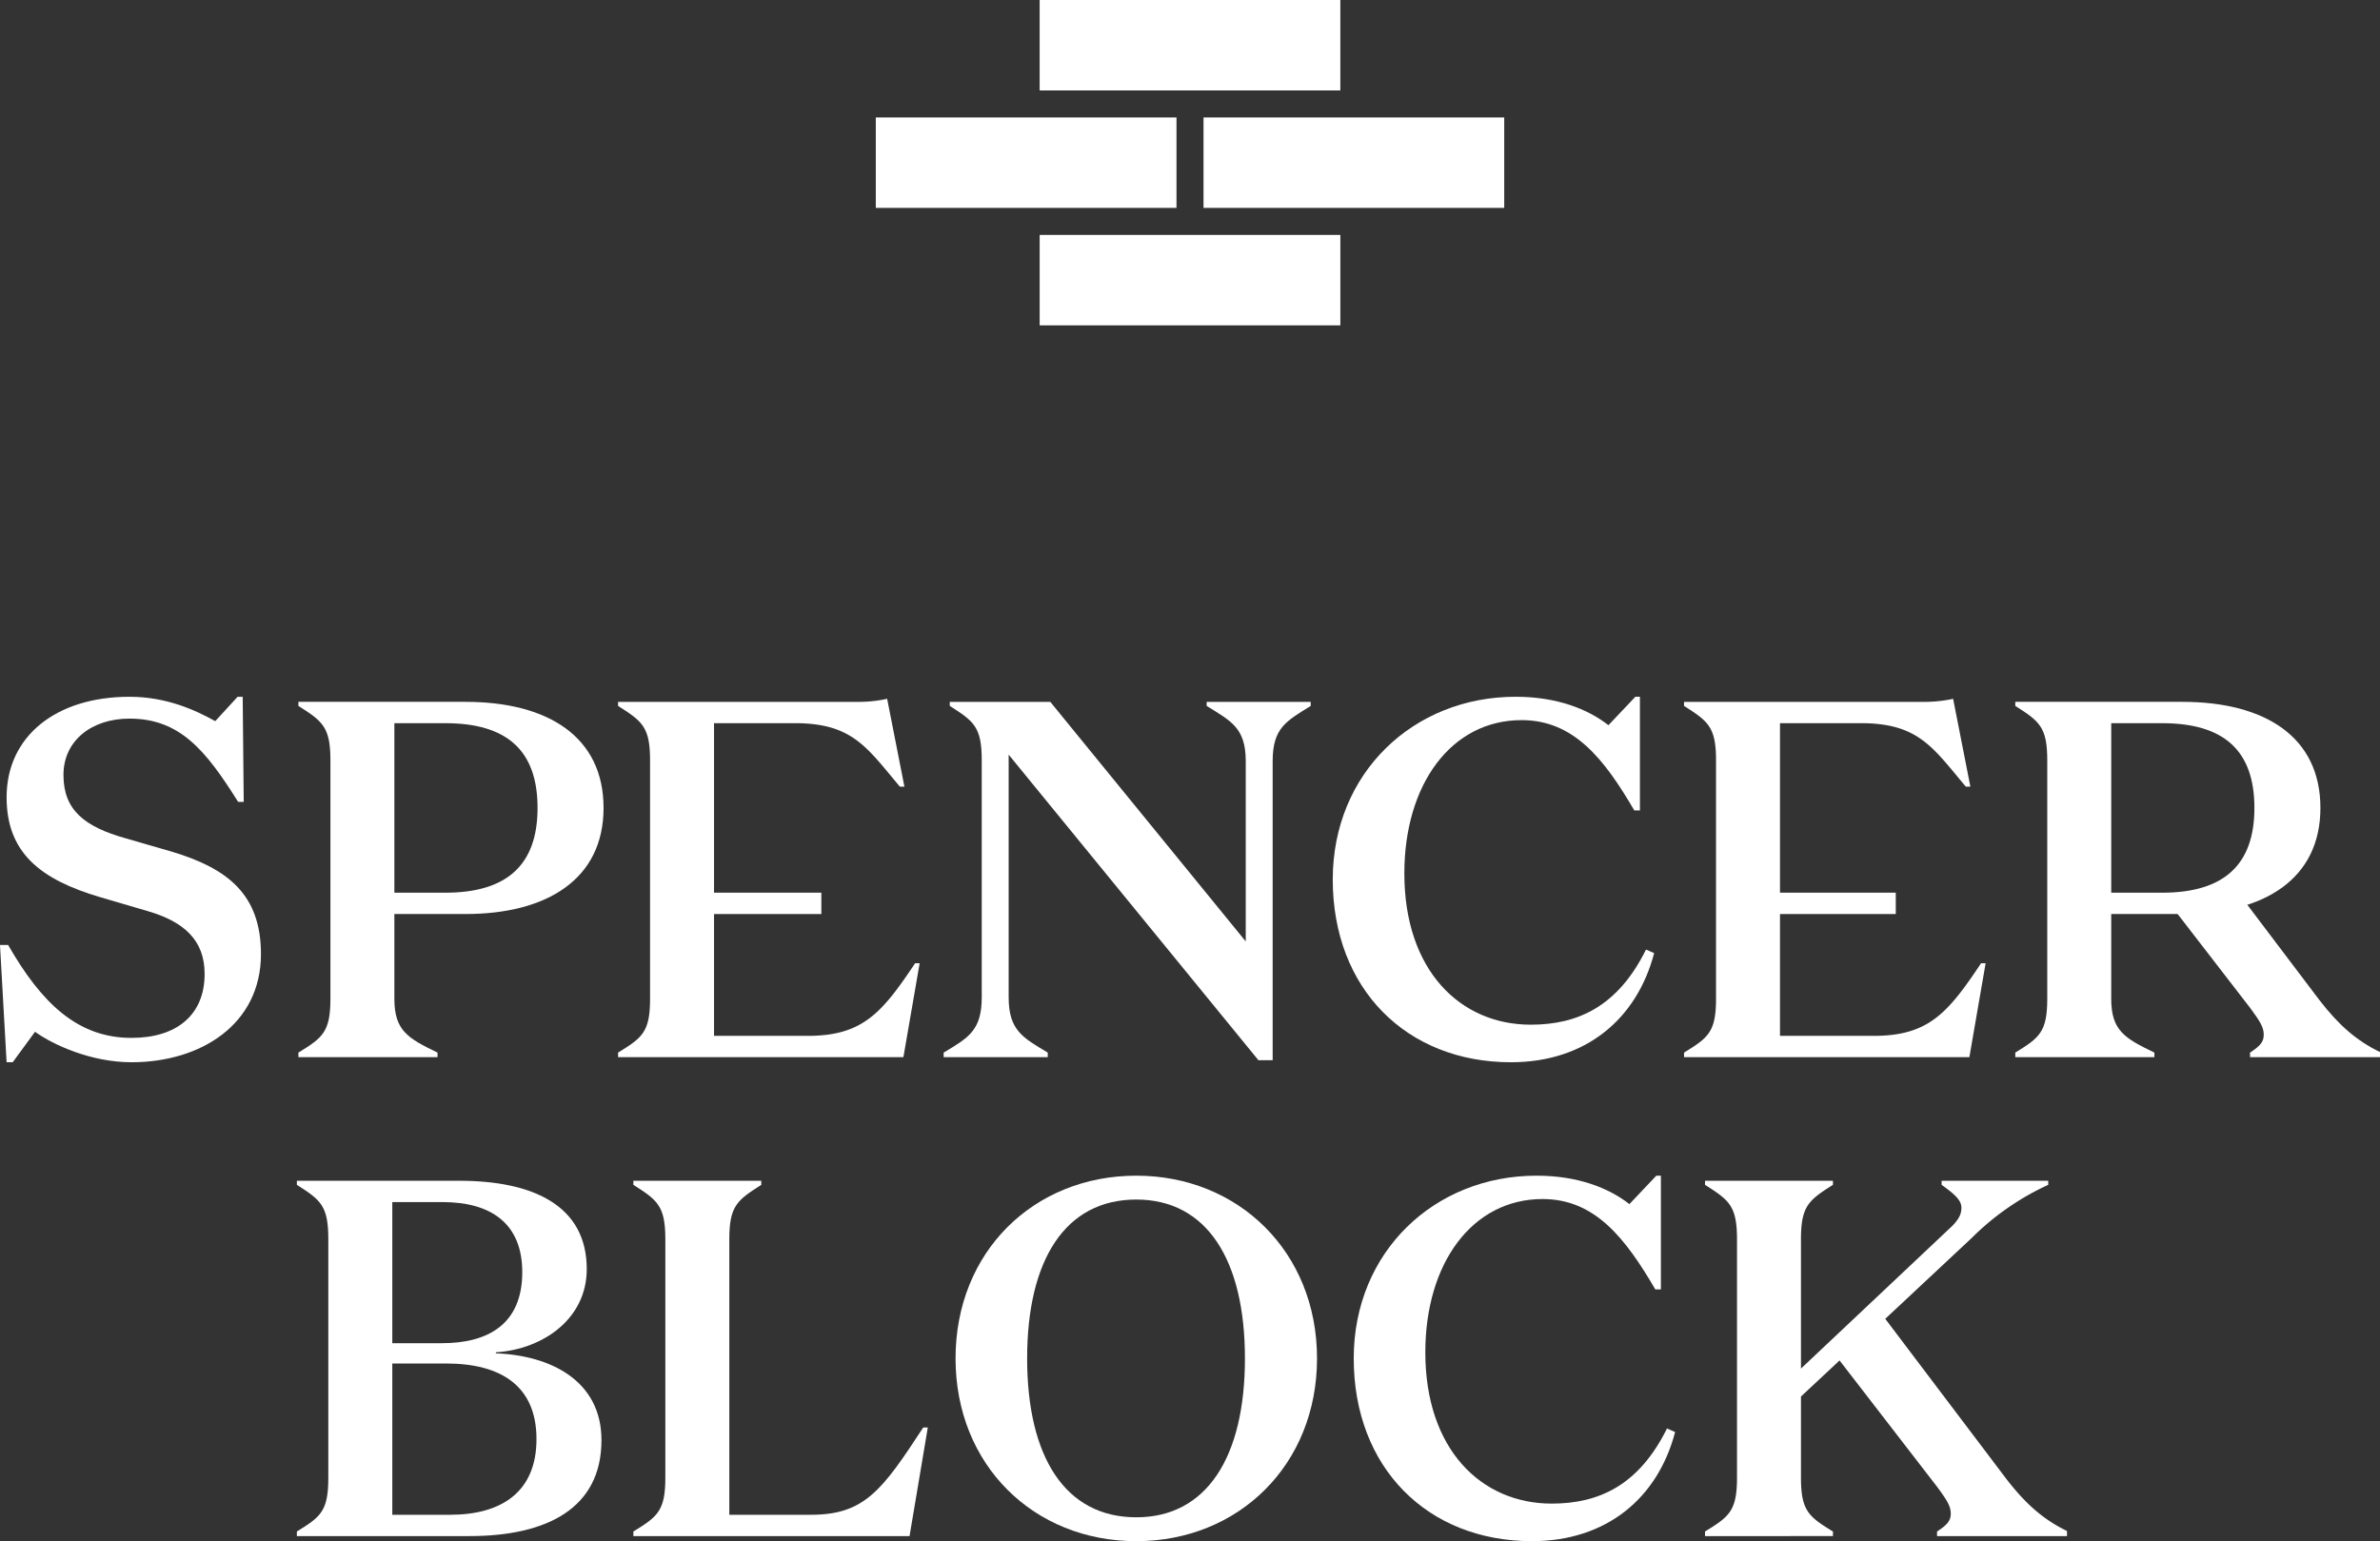
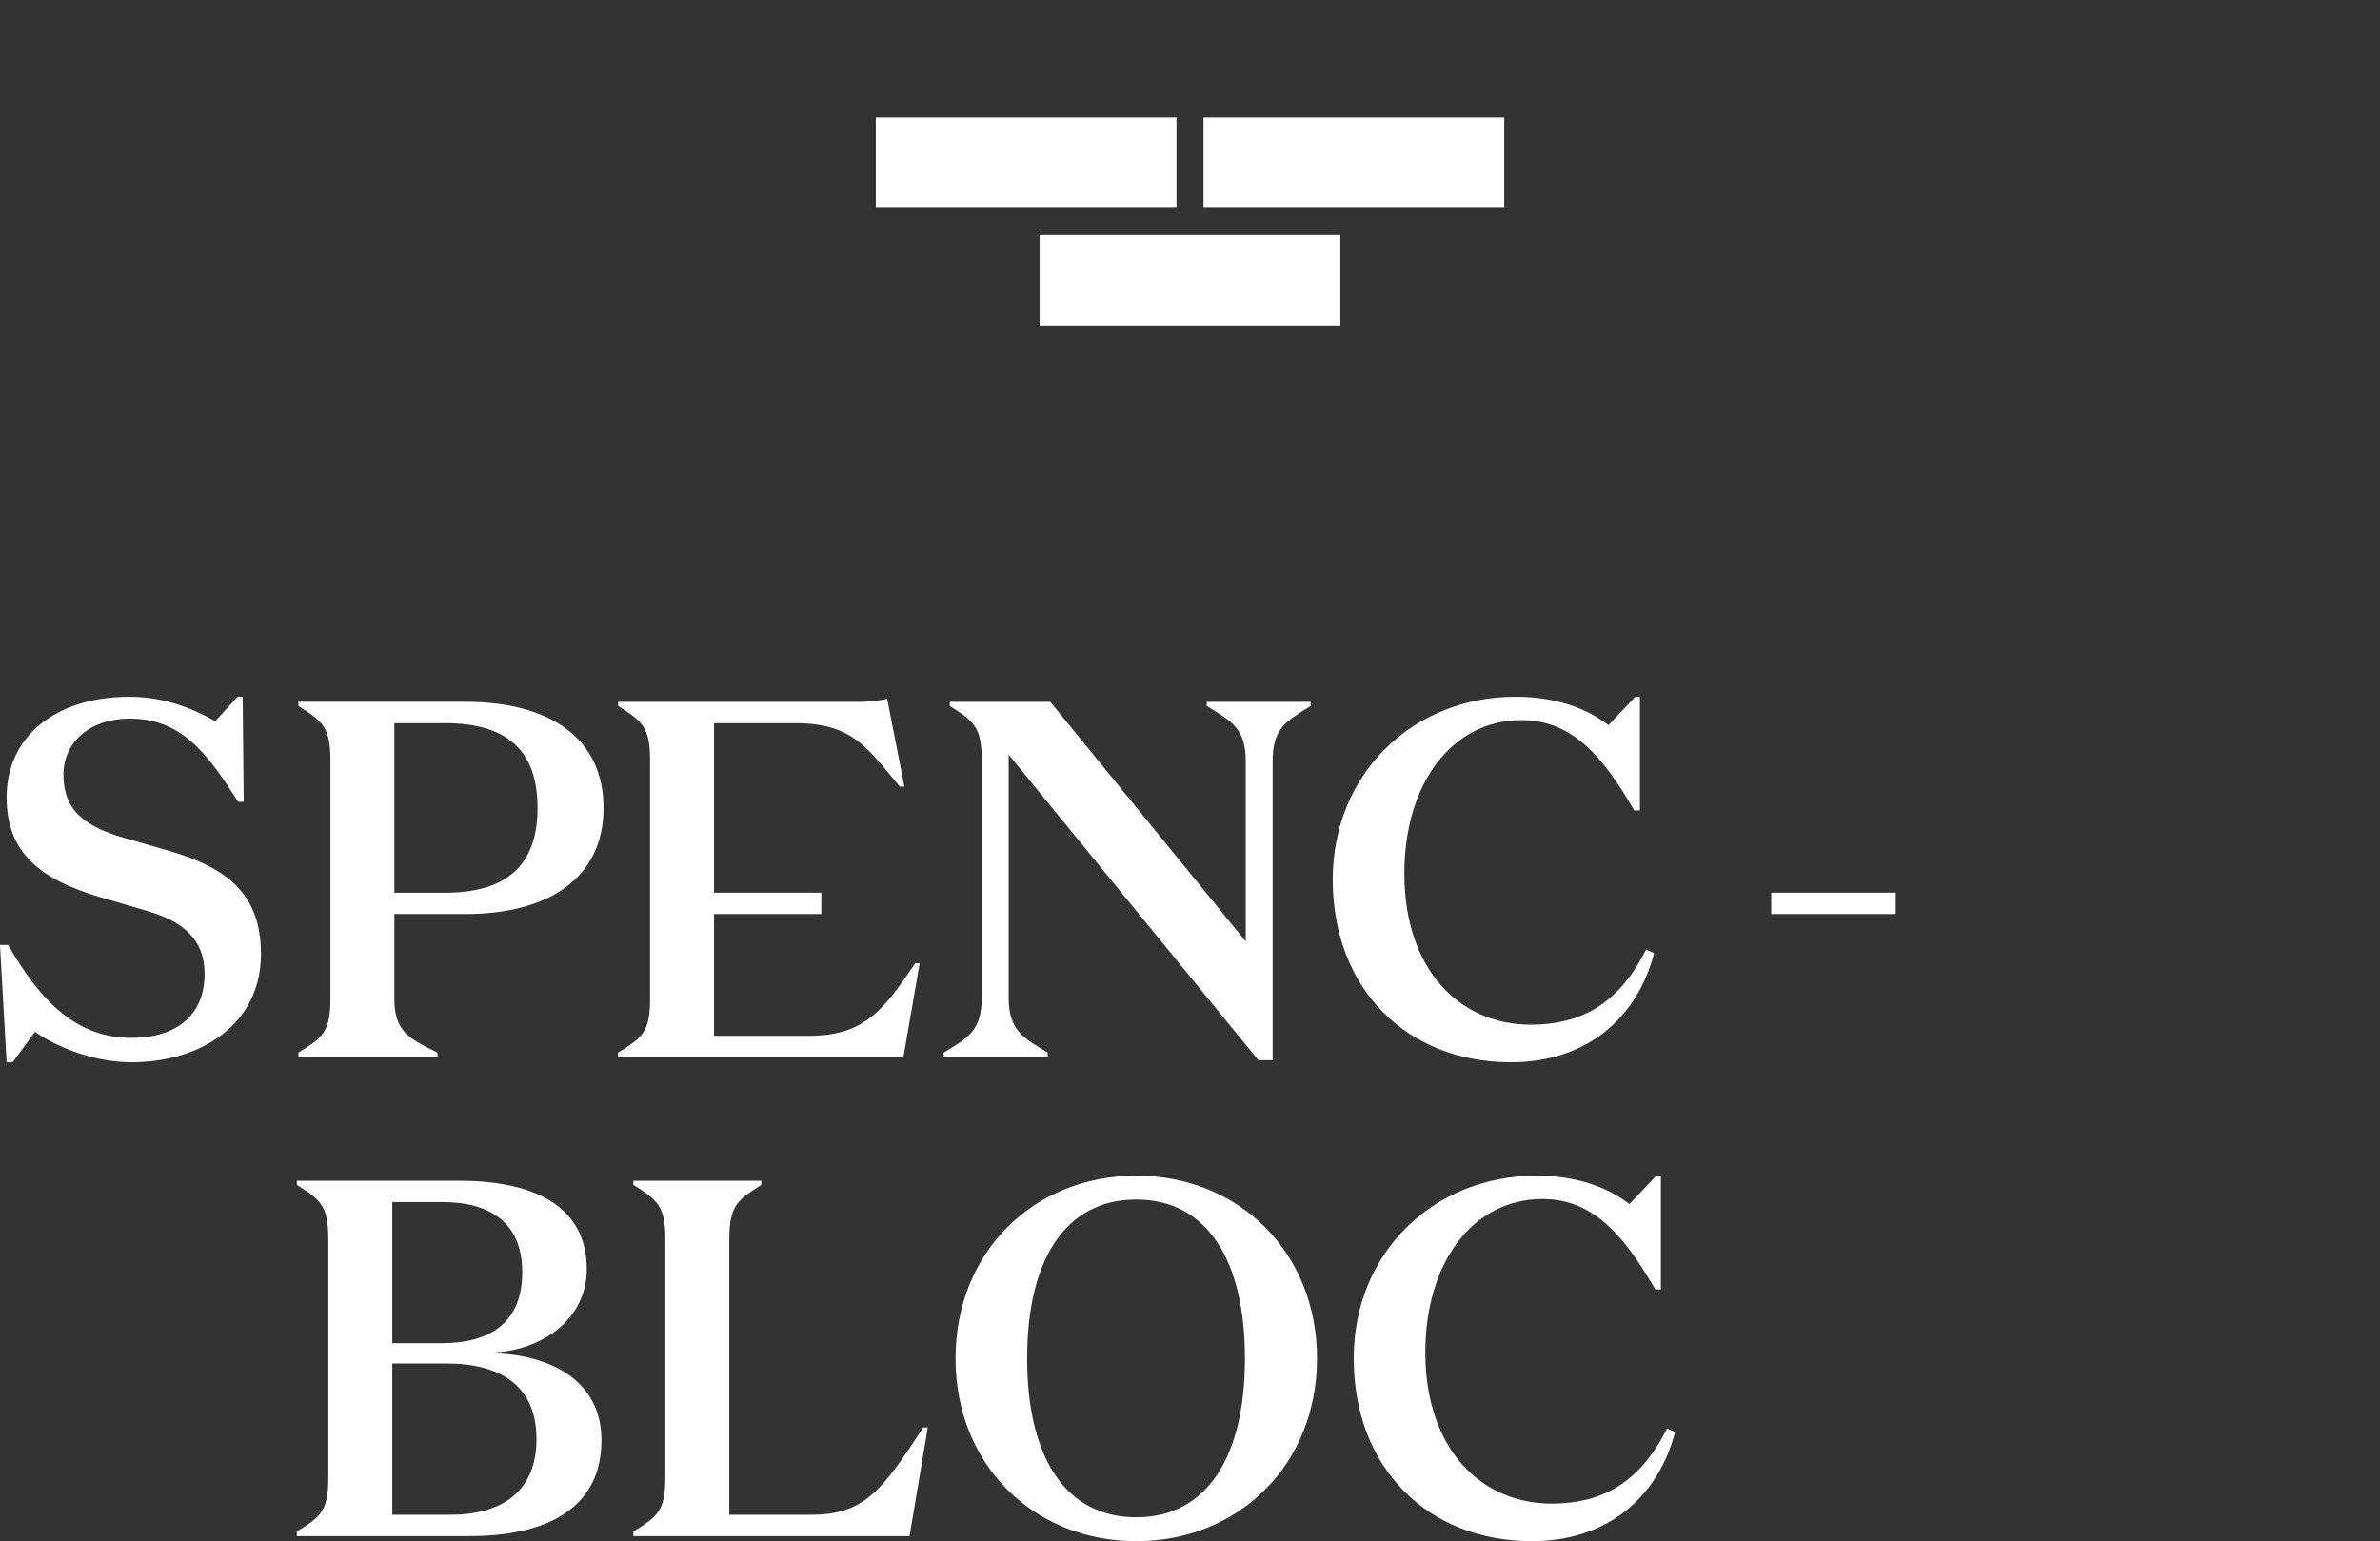
<svg xmlns="http://www.w3.org/2000/svg" width="983.403" height="636.919" viewBox="0 0 983.403 636.919">
  <rect x="0" y="0" width="983.403" height="636.919" fill="#333333" stroke="none" />
  <defs>
    <clipPath id="clip-path">
      <path id="Path_14" data-name="Path 14" d="M0,564.919H983.4V-72H0Z" transform="translate(0 72)" fill="none" />
    </clipPath>
  </defs>
  <g id="Group_19" data-name="Group 19" transform="translate(0 72)">
    <g id="Group_16" data-name="Group 16" transform="translate(0 -72)" clip-path="url(#clip-path)">
      <g id="Group_4" data-name="Group 4" transform="translate(122.659 487.976)">
        <path id="Path_2" data-name="Path 2" d="M34.978,66.982V129.5H58.889c21.2,0,35.667-9.439,35.667-31.262S80.084,66.982,57.217,66.982Zm0-8.395H55.536c18.878,0,33.146-7.758,33.146-29.36,0-20.143-13-28.953-32.934-28.953H34.978ZM-4.458,138.308v-1.893c9.855-6.077,13-8.386,13-22.23v-98.6c0-13.844-3.149-16.153-13-22.443V-8.537H62.666c30.209,0,52.661,10.067,52.661,36.5,0,20.558-18.046,33.146-37.552,34.4v.425c22.655.84,43.629,11.323,43.629,35.871,0,28.113-22.443,39.648-54.536,39.648Z" transform="translate(4.458 8.537)" fill="#fff" />
      </g>
      <g id="Group_5" data-name="Group 5" transform="translate(261.699 487.977)">
        <path id="Path_3" data-name="Path 3" d="M35.166,122.431H68.941c22.027,0,29.369-10.067,46.362-36.083h1.884l-7.546,44.894H-4.482v-1.893c9.863-6.077,13.216-8.386,13.216-22.23V8.519c0-13.844-3.353-16.153-13.216-22.443V-15.6H48.382v1.681c-9.855,6.29-13.216,8.6-13.216,22.443Z" transform="translate(4.482 15.604)" fill="#fff" />
      </g>
      <g id="Group_6" data-name="Group 6" transform="translate(394.828 485.874)">
        <path id="Path_4" data-name="Path 4" d="M66.237,8.748c-29.369,0-45.1,24.964-45.1,65.665s15.728,65.656,45.1,65.656c29.157,0,44.894-24.964,44.894-65.656S95.394,8.748,66.237,8.748m0-9.863c42.169,0,74.679,31.474,74.679,75.528s-32.509,75.519-74.679,75.519c-42.373,0-74.679-31.466-74.679-75.519S23.864-1.115,66.237-1.115" transform="translate(8.442 1.115)" fill="#fff" />
      </g>
      <g id="Group_7" data-name="Group 7" transform="translate(559.355 485.875)">
        <path id="Path_5" data-name="Path 5" d="M26.237,64.754c0,40.064,23.079,62.515,52.236,62.515,19.718,0,36.083-7.767,47.619-31.05l3.353,1.468c-7.13,27.273-28.316,45.106-59.154,45.106-43.213,0-73.635-30.422-73.635-75.519,0-44.054,33.359-75.528,75.519-75.528,16.993,0,29.794,5.033,38.392,11.748l11.12-11.748h1.884v46.99h-2.309C108.886,17.551,96.3,1.4,74.7,1.4,45.54,1.4,26.237,28.043,26.237,64.754" transform="translate(3.344 8.253)" fill="#fff" />
      </g>
      <g id="Group_8" data-name="Group 8" transform="translate(704.503 487.975)">
-         <path id="Path_6" data-name="Path 6" d="M0,130.245v-1.893c9.863-6.077,13.216-8.386,13.216-22.23V7.523C13.216-6.321,9.863-8.63,0-14.919V-16.6H52.864v1.681C43-8.63,39.648-6.321,39.648,7.523V61.016L102.376,1.862c2.512-2.725,3.565-4.618,3.565-7.342,0-3.149-2.937-5.661-8.183-9.439V-16.6h44.054v1.681A109.02,109.02,0,0,0,110.346,6.9L74.475,40.457l50.131,66.293c7.97,10.279,15.109,16.569,24.964,21.4v2.1h-53.7v-1.893c3.777-2.512,5.67-4.193,5.67-7.333s-1.468-5.458-5.458-10.907L55.589,57.663,39.648,72.56v33.562c0,13.844,3.353,16.153,13.216,22.23v1.893Z" transform="translate(0 16.6)" fill="#fff" />
-       </g>
+         </g>
      <g id="Group_9" data-name="Group 9" transform="translate(-0.004 287.957)">
        <path id="Path_7" data-name="Path 7" d="M23.264,28.654c0,14.472,8.6,21.4,25.8,26.22l18.878,5.458c23.079,6.918,36.924,17.621,36.924,42.373,0,28.953-24.76,44.682-53.5,44.682-16.569,0-32.3-7.13-39.852-12.588L2.29,147.386H-.232L-2.965,98.927H.4c13.844,24.123,28.741,38.392,50.971,38.392,18.886,0,30.218-9.651,30.218-26.432,0-13.844-8.395-21.611-23.708-26.016l-19.3-5.661C13.613,71.867-.232,60.748-.232,37.88c0-25.167,20.346-41.532,50.768-41.532,15.525,0,27.476,5.662,35.446,10.067L95.218-3.652h2.1l.425,43.426H95.43C82,18.375,71.307,5.371,50.536,5.371c-15.525,0-27.273,9.014-27.273,23.283" transform="translate(2.965 3.652)" fill="#fff" />
      </g>
      <g id="Group_10" data-name="Group 10" transform="translate(123.304 290.05)">
        <path id="Path_8" data-name="Path 8" d="M53.777,69.964c25.379,0,38.18-11.332,38.18-35.031,0-23.92-12.8-35.031-38.18-35.031H32.794V69.964ZM32.794,78.774V113.8c0,13.216,5.67,16.365,17.834,22.239v1.884H-6.854v-1.884c9.863-6.086,13.225-8.395,13.225-22.239v-98.6C6.371,1.371,3.009-.947-6.854-7.236V-8.917H62.172c34.19,0,57.057,14.481,57.057,43.85S95.947,78.774,62.172,78.774Z" transform="translate(6.854 8.917)" fill="#fff" />
      </g>
      <g id="Group_11" data-name="Group 11" transform="translate(389.915 290.051)">
        <path id="Path_9" data-name="Path 9" d="M110.709,21.773c0-13.844-6.086-16.578-16.153-22.867V-2.775h43v1.681C127.49,5.2,121.828,7.929,121.828,21.773V145.335h-5.874L12.747,19.048V119.319c0,13.844,6.077,16.781,16.153,22.867v1.884H-14.11v-1.884c10.067-6.086,15.737-9.023,15.737-22.867V21.348C1.627,7.5-1.734,5.2-11.589-1.094V-2.775H29.944l80.765,99.014Z" transform="translate(14.11 2.775)" fill="#fff" />
      </g>
      <g id="Group_12" data-name="Group 12" transform="translate(550.689 287.953)">
        <path id="Path_10" data-name="Path 10" d="M26.237,64.754c0,40.064,23.079,62.515,52.236,62.515,19.718,0,36.083-7.767,47.619-31.05l3.353,1.468c-7.13,27.273-28.316,45.106-59.154,45.106-43.213,0-73.635-30.422-73.635-75.519,0-44.054,33.359-75.528,75.528-75.528,16.985,0,29.785,5.033,38.383,11.748l11.12-11.748h1.884v46.99h-2.309C108.886,17.551,96.3,1.4,74.7,1.4,45.54,1.4,26.237,28.043,26.237,64.754" transform="translate(3.344 8.253)" fill="#fff" />
      </g>
      <g id="Group_13" data-name="Group 13" transform="translate(895.619 367.739)">
-         <path id="Path_11" data-name="Path 11" d="M55.723,40.509,21.179-5.163c-4.724,1.539-12,3.91-12.5,4.1-.566.23-9.651.283-15.781.5l34.3,44.425c3.981,5.458,5.449,7.767,5.449,10.916s-1.884,4.821-5.662,7.333V64h53.7v-2.1c-9.863-4.83-16.993-11.12-24.964-21.4" transform="translate(7.102 5.163)" fill="#fff" />
-       </g>
+         </g>
      <g id="Group_14" data-name="Group 14" transform="translate(832.709 290.05)">
-         <path id="Path_12" data-name="Path 12" d="M53.769,69.964c25.379,0,38.18-11.332,38.18-35.031,0-23.92-12.8-35.031-38.18-35.031H32.786V69.964ZM32.786,78.774V113.8c0,13.216,5.67,16.365,17.834,22.239v1.884H-6.853v-1.884C3,129.958,6.354,127.649,6.354,113.8v-98.6C6.354,1.371,3-.947-6.853-7.236V-8.917H62.164c34.19,0,57.057,14.481,57.057,43.85S95.939,78.774,62.164,78.774Z" transform="translate(6.853 8.917)" fill="#fff" />
-       </g>
+         </g>
      <g id="Group_15" data-name="Group 15" transform="translate(255.384 288.8)">
        <path id="Path_13" data-name="Path 13" d="M35.166,68.1v62.515h38.6c22.664,0,30.634-9.235,44.478-30h1.884l-6.714,38.808H-4.482v-1.893c9.863-6.077,13.216-8.386,13.216-22.23V16.7C8.734,2.856,5.381.547-4.482-5.742V-7.423h98.6A55.255,55.255,0,0,0,106.7-8.679l7.13,36.287H111.95C98.31,11.455,92.436,1.388,68.525,1.388H35.166V68.1Z" transform="translate(4.482 8.679)" fill="#fff" />
      </g>
    </g>
    <path id="Path_15" data-name="Path 15" d="M32.548-21.468H84V-30.3H32.548Z" transform="translate(255.375 327.214)" fill="#fff" />
    <g id="Group_18" data-name="Group 18" transform="translate(0 -72)" clip-path="url(#clip-path)">
      <g id="Group_17" data-name="Group 17" transform="translate(695.837 288.8)">
-         <path id="Path_16" data-name="Path 16" d="M35.166,68.1v62.515h38.6c22.664,0,30.634-9.235,44.478-30h1.884l-6.714,38.808H-4.482v-1.893c9.855-6.077,13.216-8.386,13.216-22.23V16.7C8.734,2.856,5.373.547-4.482-5.742V-7.423h98.6A55.255,55.255,0,0,0,106.7-8.679l7.13,36.287h-1.893C98.31,11.455,92.436,1.388,68.525,1.388H35.166V68.1Z" transform="translate(4.482 8.679)" fill="#fff" />
-       </g>
+         </g>
    </g>
    <path id="Path_18" data-name="Path 18" d="M82.734-21.468h51.449V-30.3H82.734Z" transform="translate(649.139 327.214)" fill="#fff" />
    <path id="Path_19" data-name="Path 19" d="M165.151-29.138H40.908V-66.513H165.151Z" transform="translate(320.968 43.052)" fill="#fff" />
    <path id="Path_20" data-name="Path 20" d="M180.46-29.138H56.216V-66.513H180.46Z" transform="translate(441.076 43.052)" fill="#fff" />
-     <path id="Path_21" data-name="Path 21" d="M48.561-34.625H172.8V-72H48.561Z" transform="translate(381.015 0)" fill="#fff" />
    <path id="Path_22" data-name="Path 22" d="M172.805-23.65H48.562V-61.025H172.805Z" transform="translate(381.022 86.111)" fill="#fff" />
  </g>
</svg>